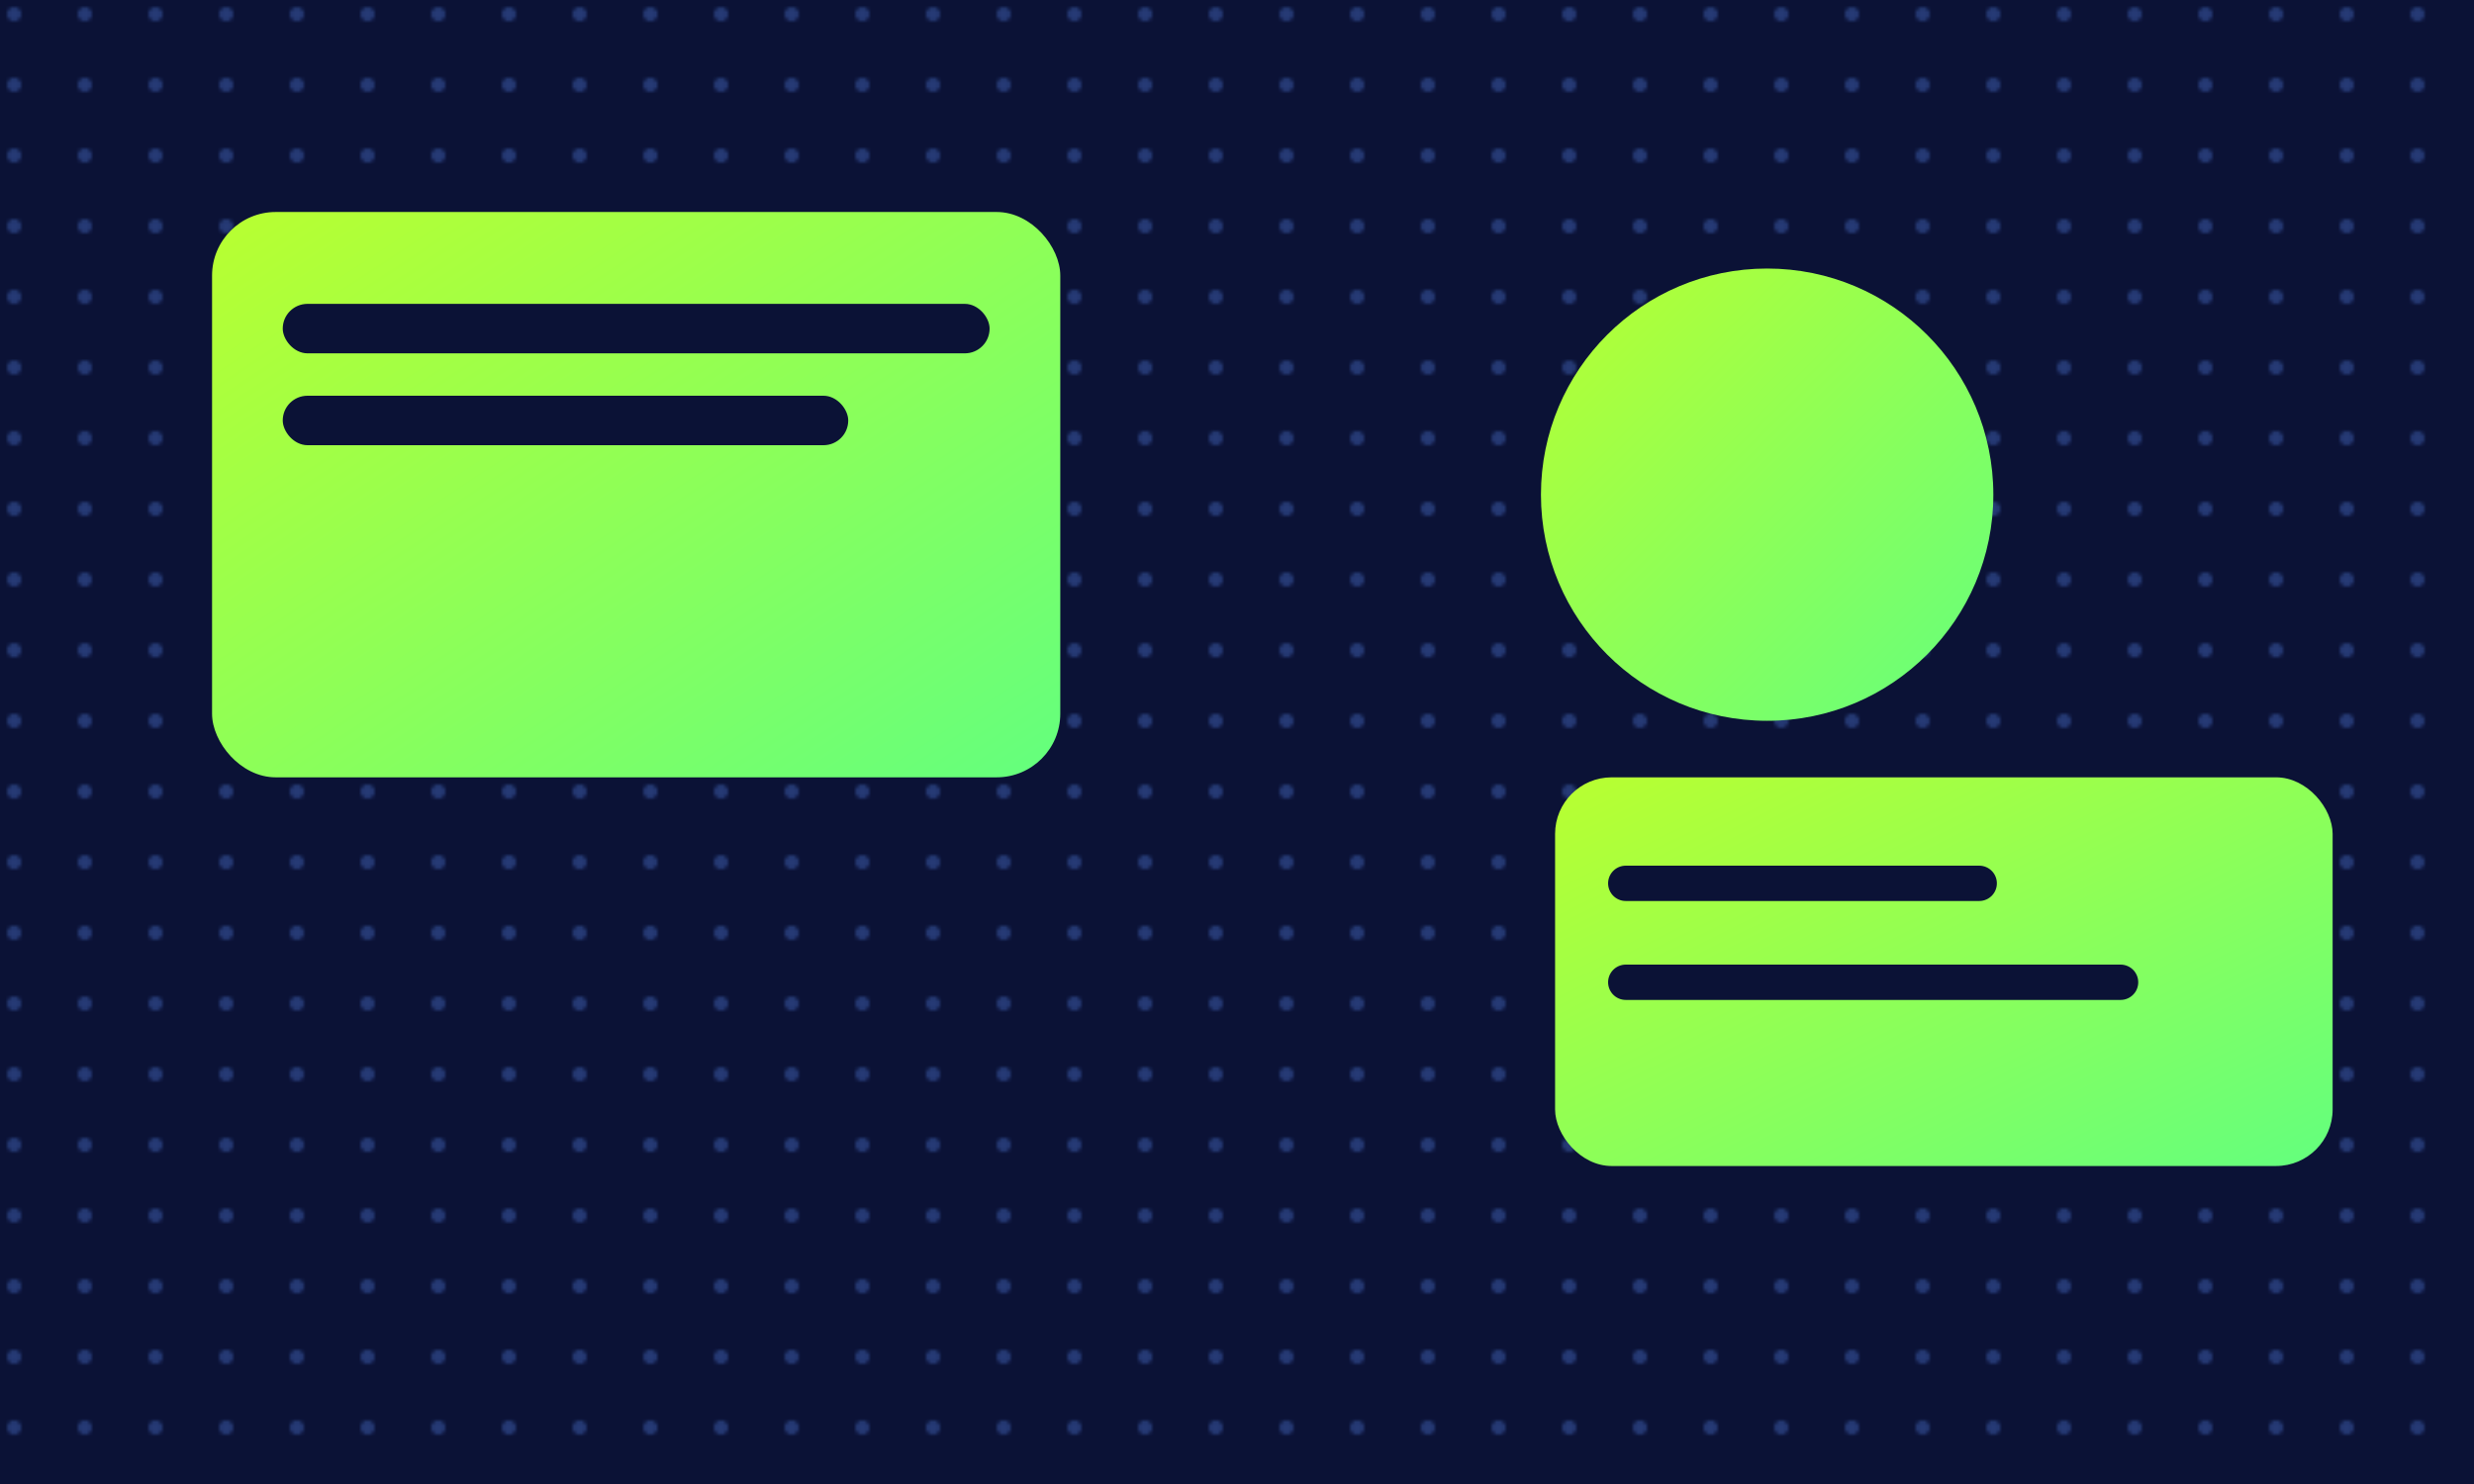
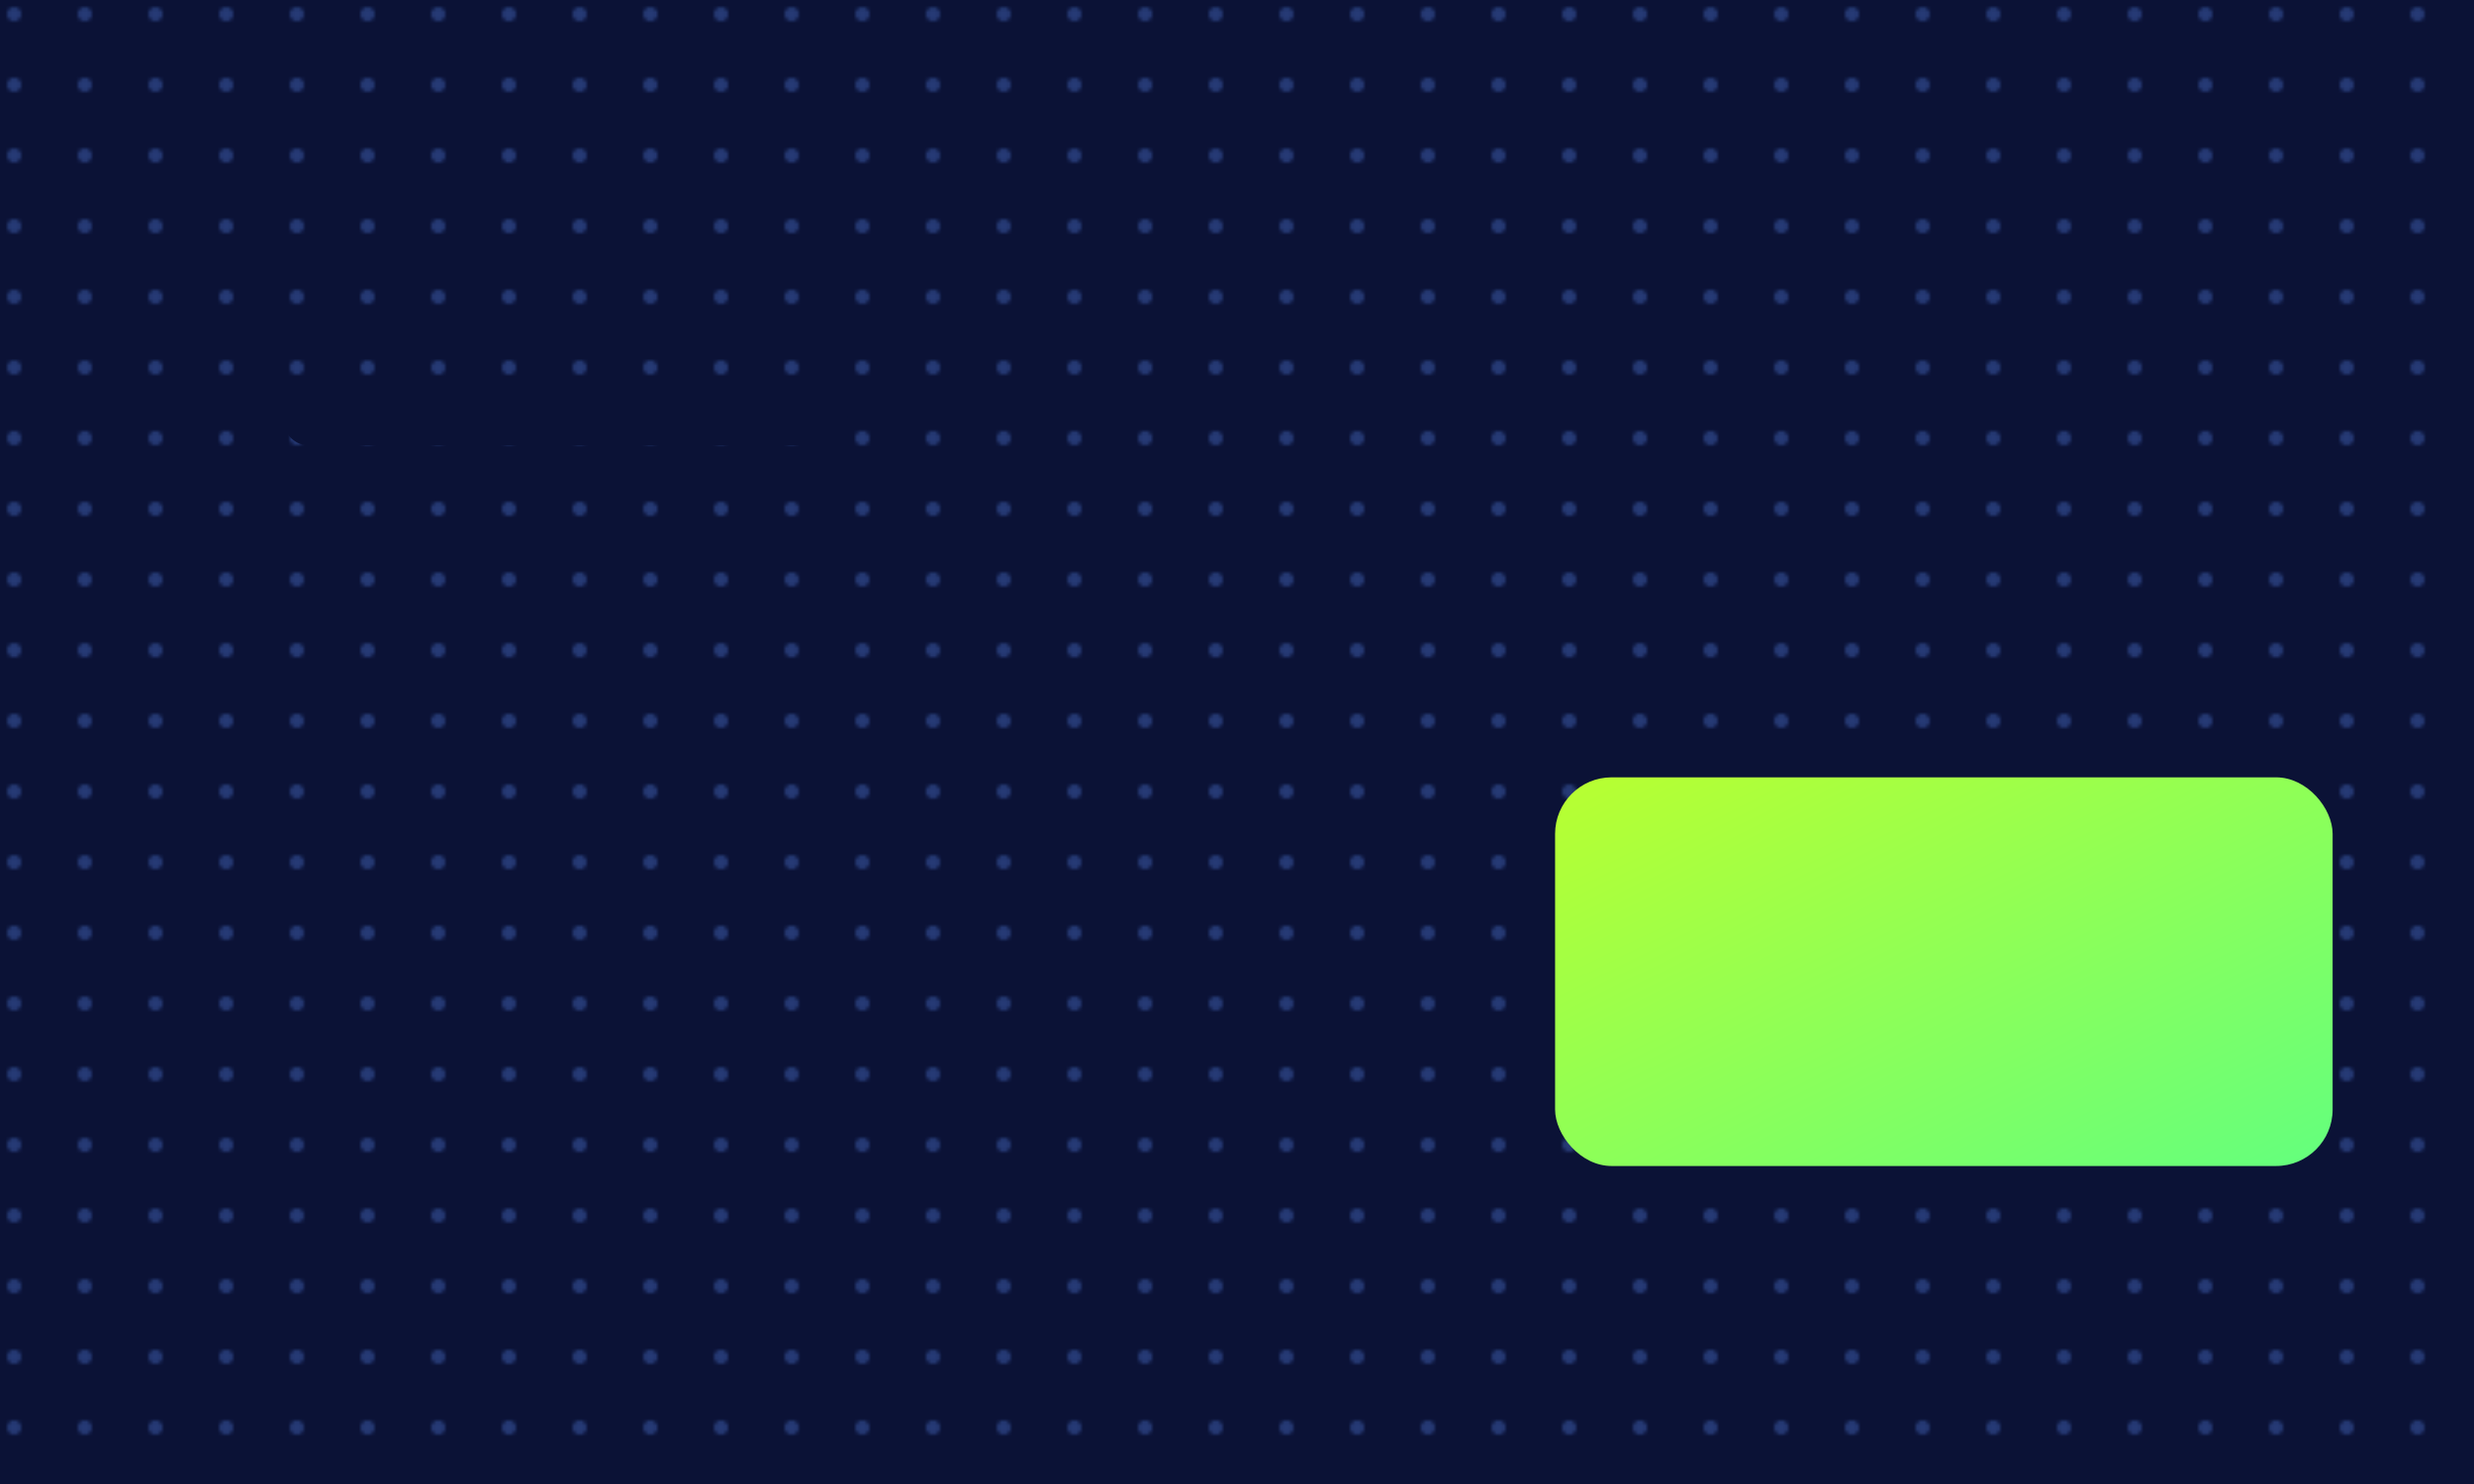
<svg xmlns="http://www.w3.org/2000/svg" viewBox="0 0 700 420">
  <defs>
    <linearGradient id="g1" x1="0" y1="0" x2="1" y2="1">
      <stop offset="0%" stop-color="#b9ff30" />
      <stop offset="100%" stop-color="#63ff7e" />
    </linearGradient>
    <pattern id="p1" width="20" height="20" patternUnits="userSpaceOnUse">
-       <rect width="20" height="20" fill="#0b1236" />
      <circle cx="4" cy="4" r="2" fill="#263a75" />
    </pattern>
  </defs>
  <rect width="700" height="420" fill="#0b1236" />
  <rect width="700" height="420" fill="url(#p1)" />
-   <rect x="60" y="60" width="240" height="160" rx="18" fill="url(#g1)" />
-   <rect x="80" y="86" width="200" height="14" rx="7" fill="#0b1236" />
  <rect x="80" y="112" width="160" height="14" rx="7" fill="#0b1236" />
-   <circle cx="500" cy="140" r="64" fill="url(#g1)" />
  <rect x="440" y="220" width="220" height="110" rx="16" fill="url(#g1)" />
-   <path d="M460 250h100M460 278h140" stroke="#0b1236" stroke-width="10" stroke-linecap="round" />
</svg>